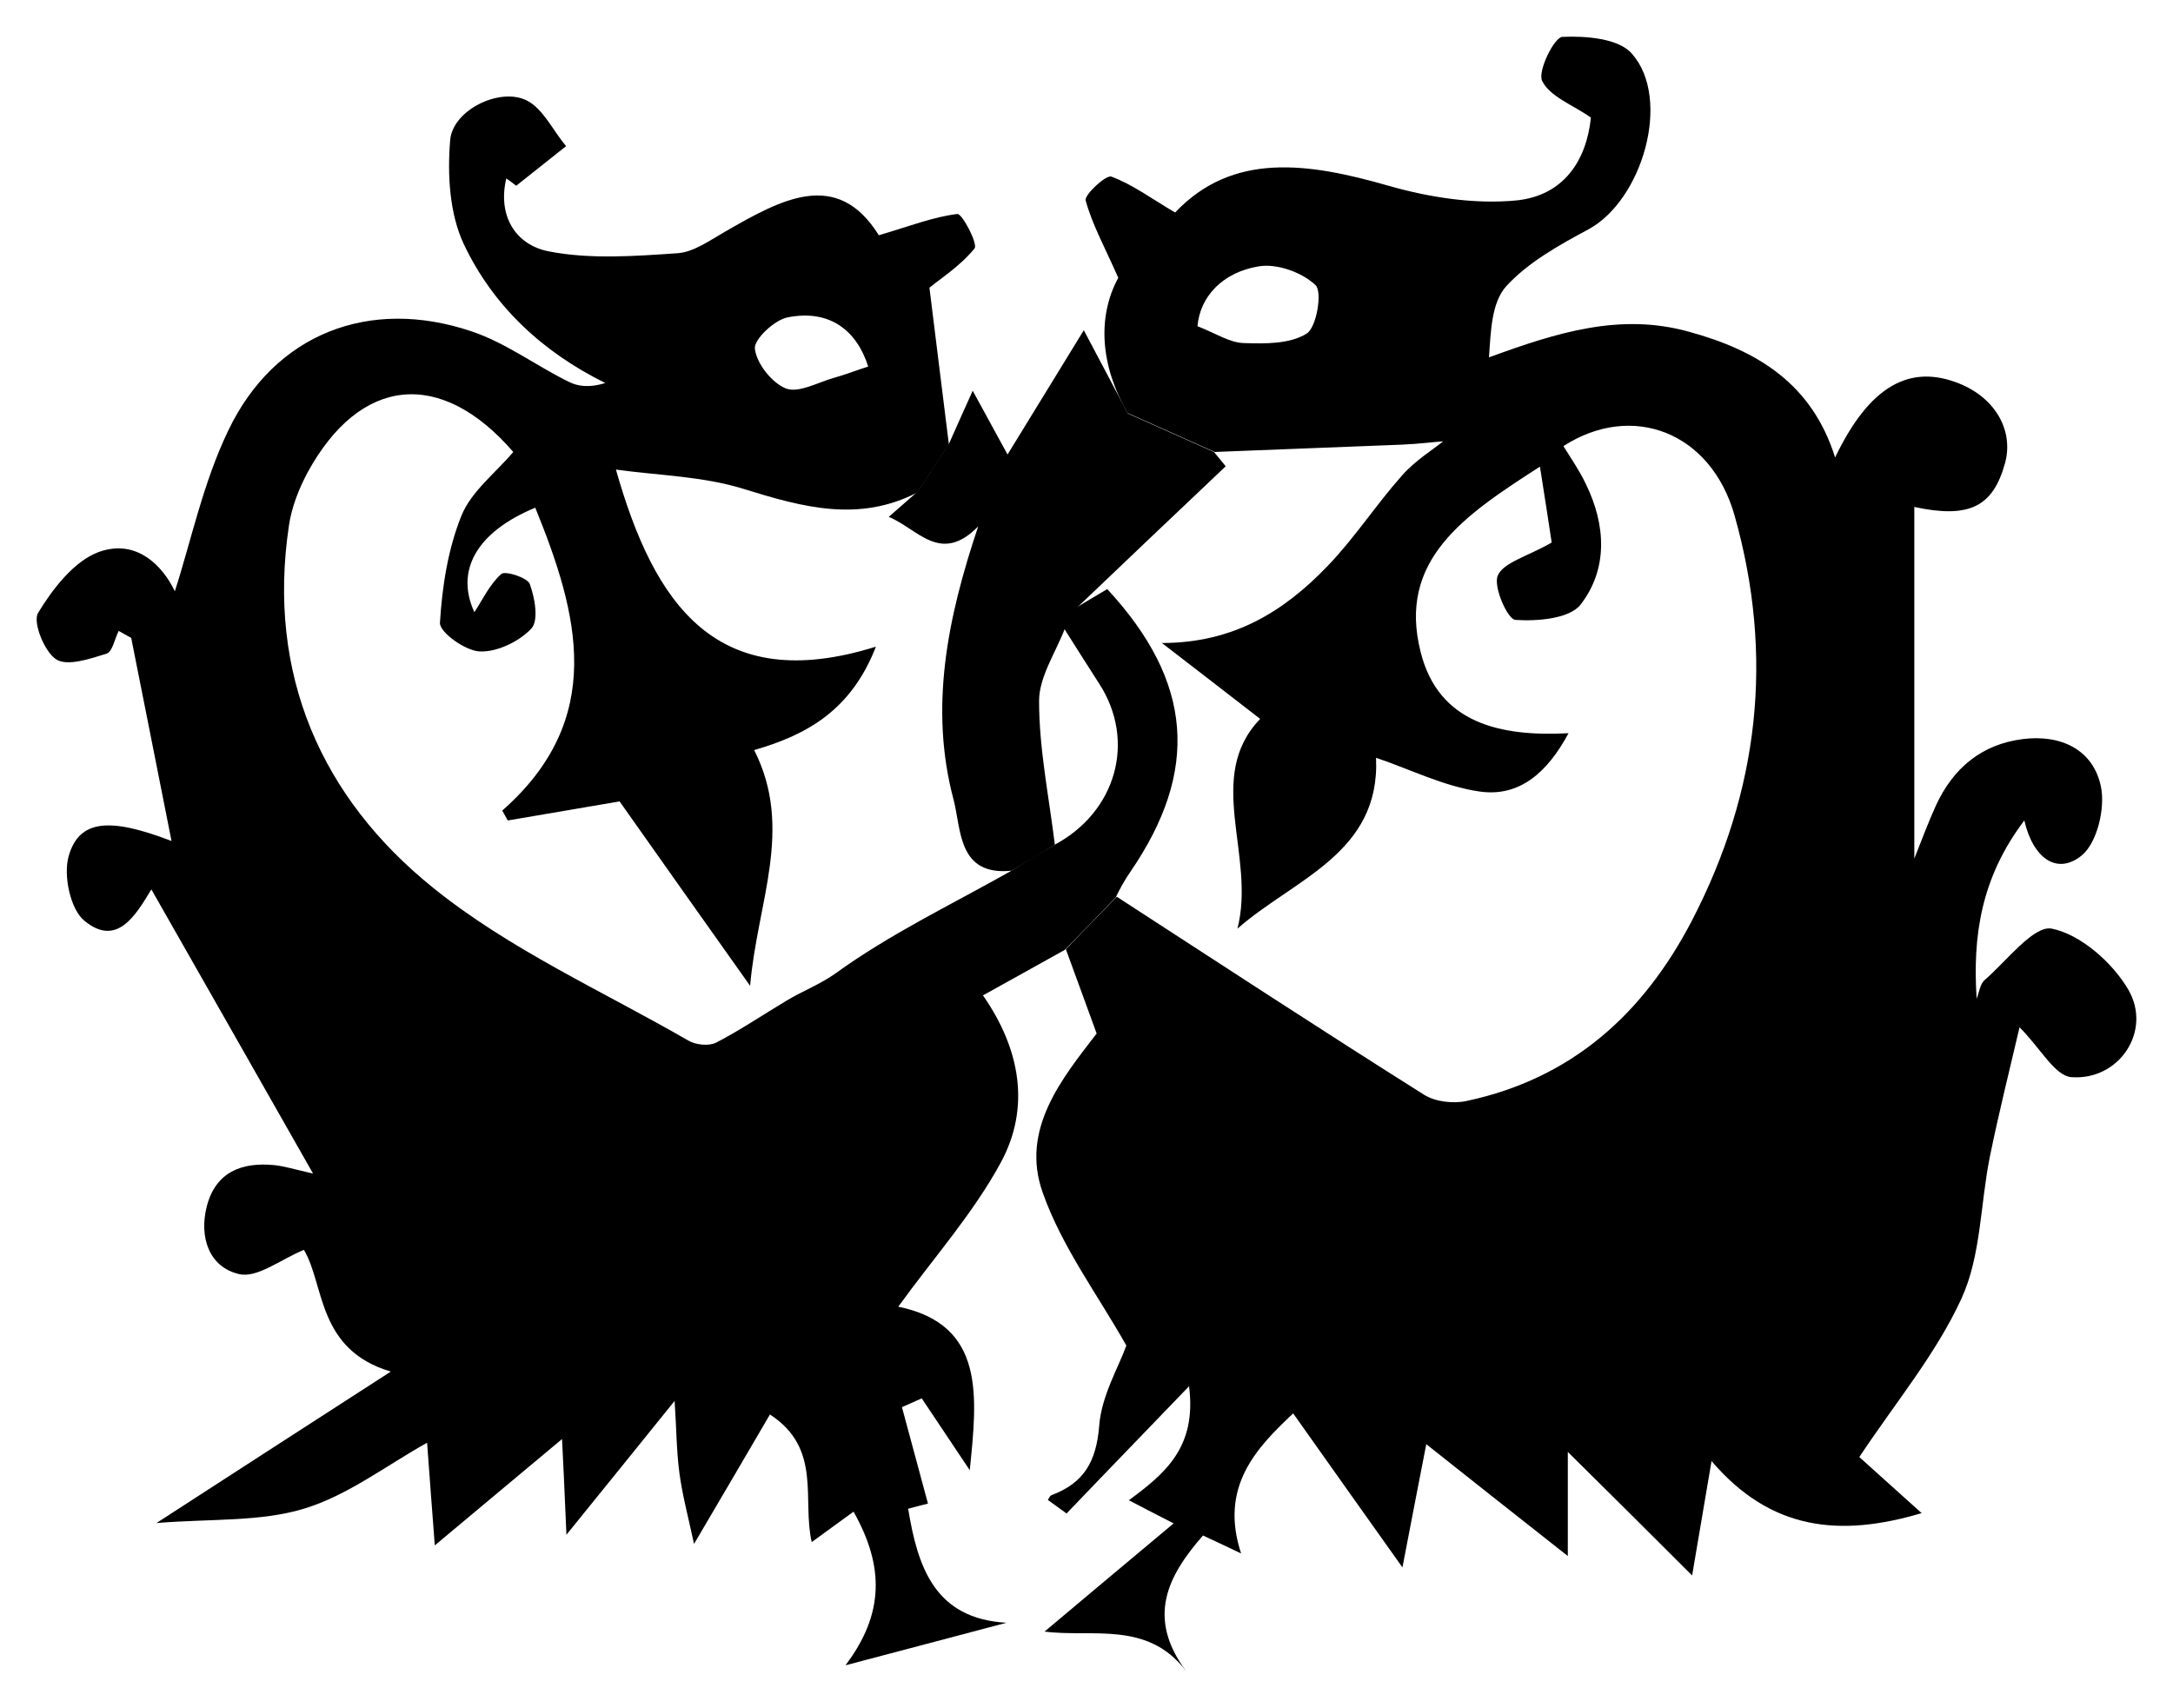
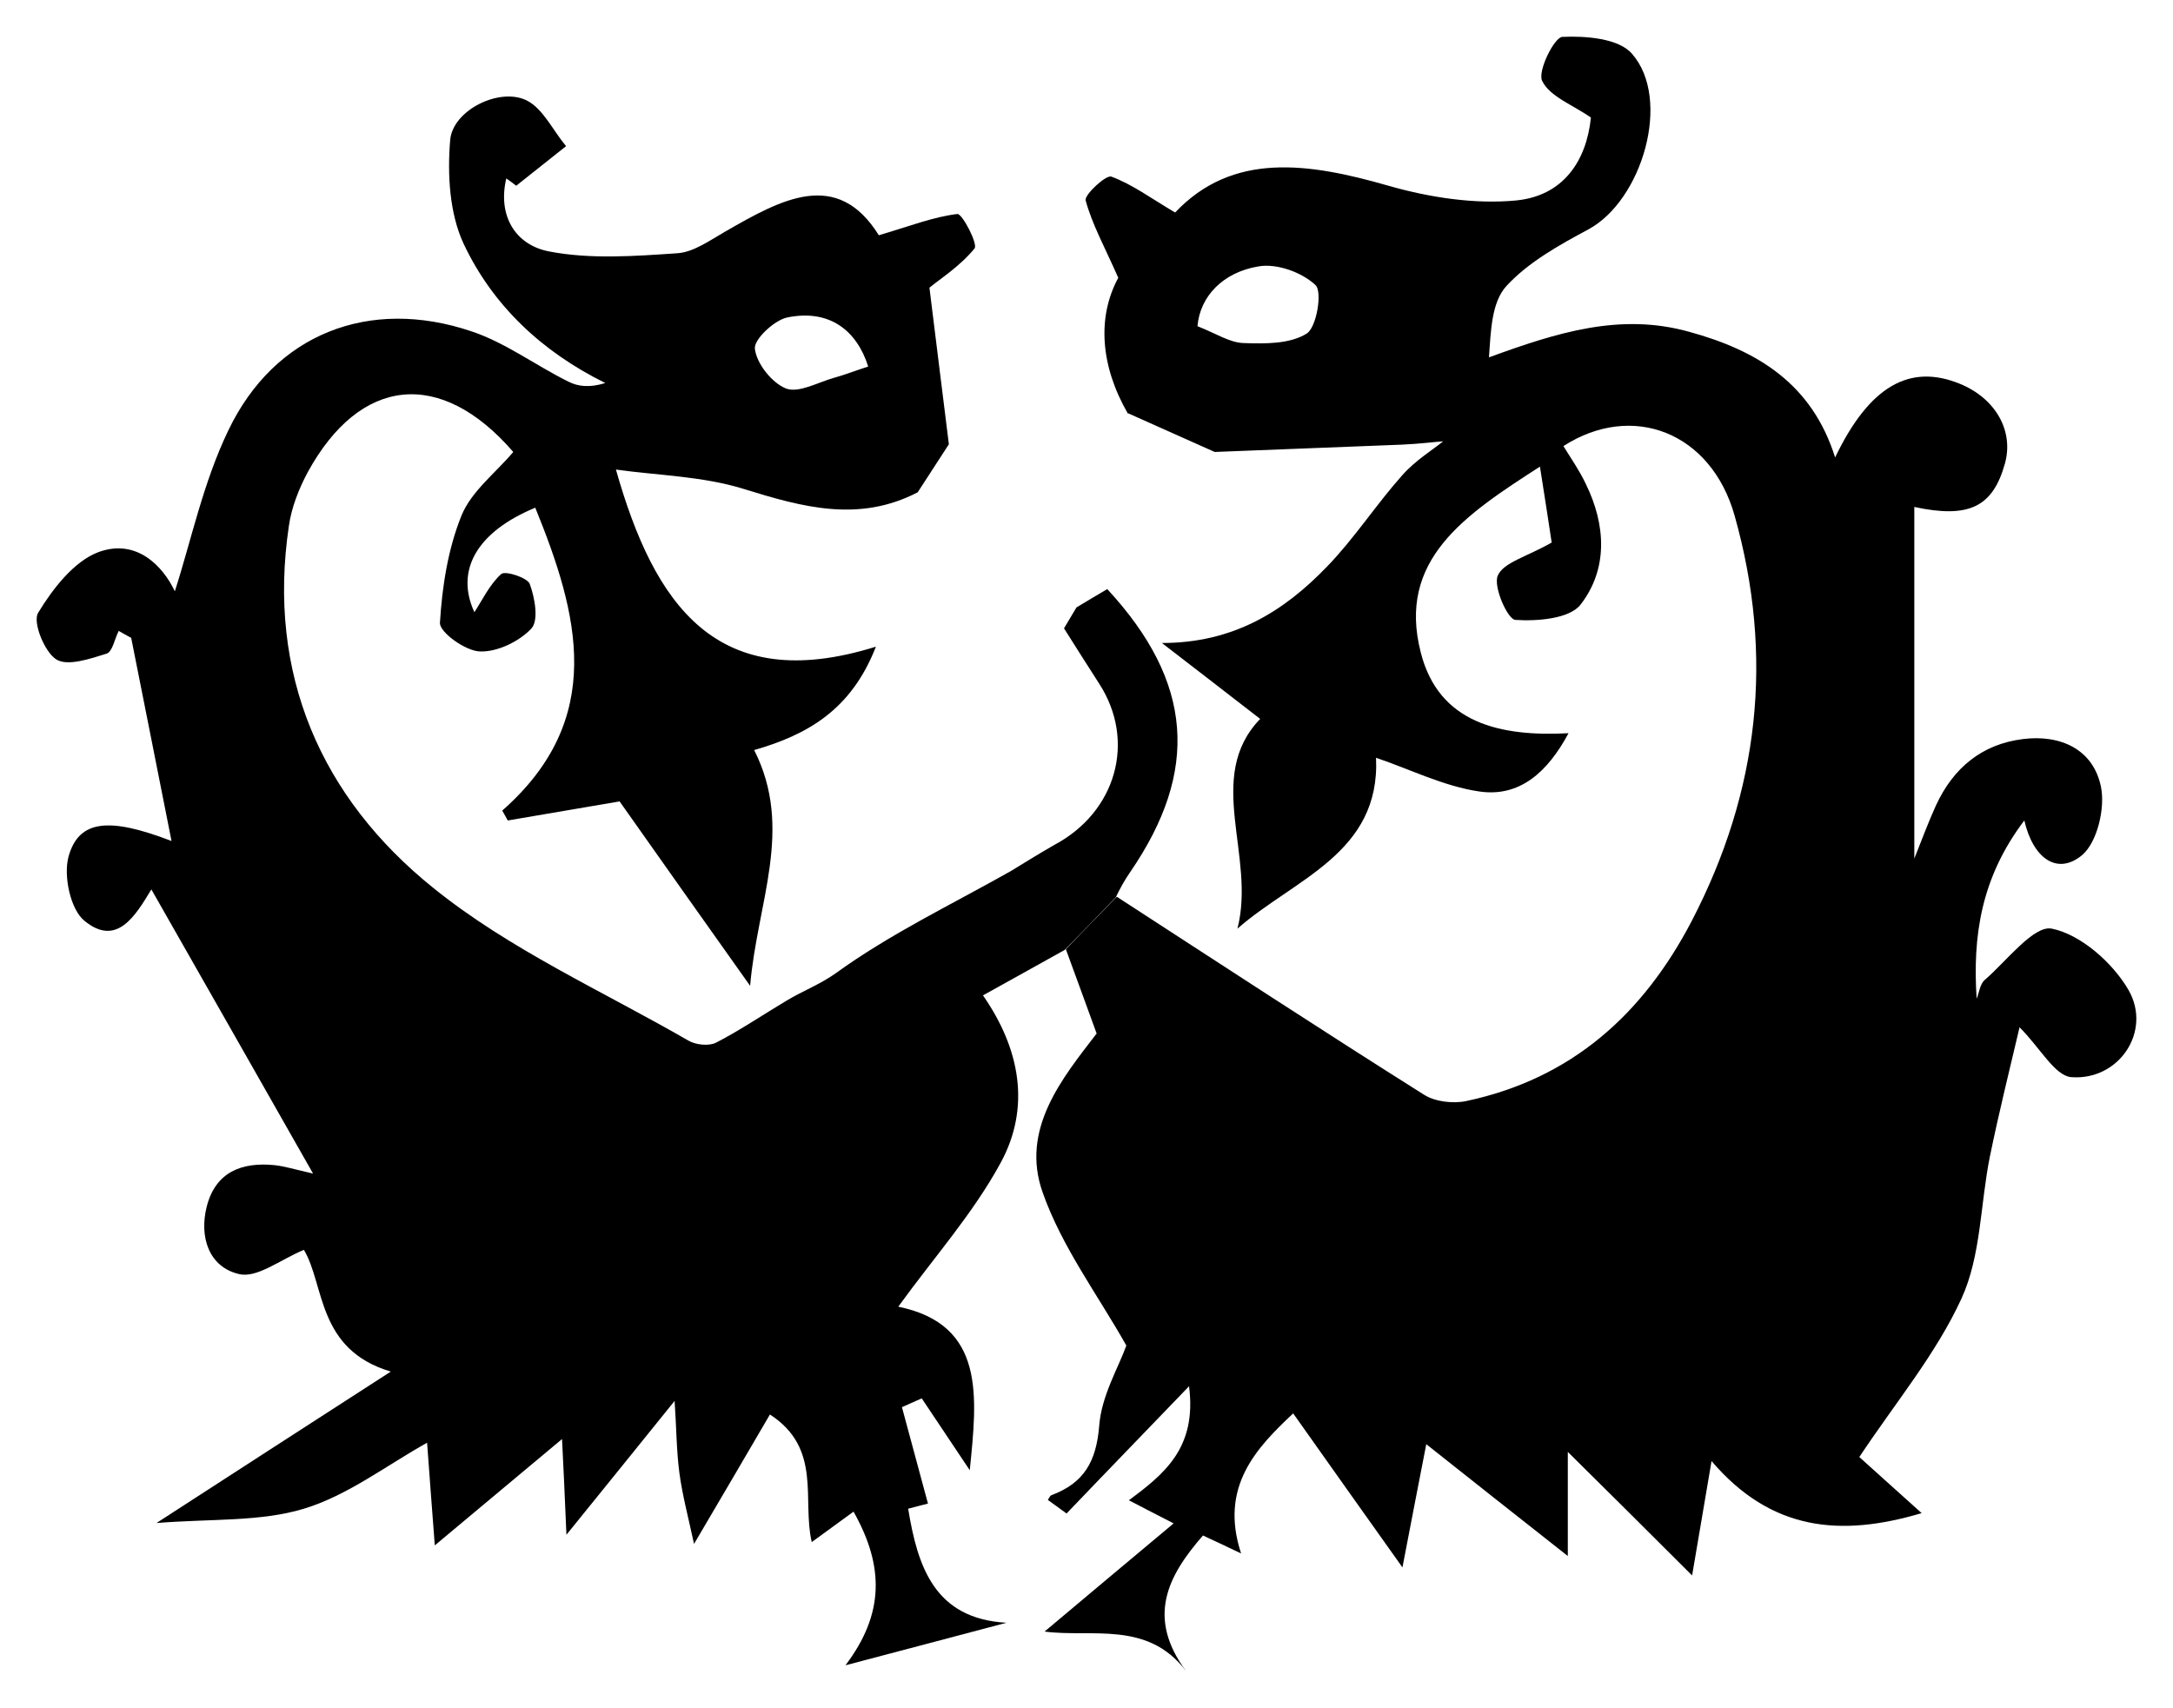
<svg xmlns="http://www.w3.org/2000/svg" viewBox="5931.087 5266.362 59.263 46.576" data-guides="{&quot;vertical&quot;:[],&quot;horizontal&quot;:[]}">
  <path fill="url(#tSvgGradient13b3d683c95)" stroke="none" fill-opacity="1" stroke-width="1" stroke-opacity="1" font-size-adjust="none" id="tSvg8b4c3e64c5" title="Path 2" d="M 5961.845 5277.638 C 5961.095 5276.338 5961.005 5275.008 5961.585 5273.938C 5961.215 5273.098 5960.875 5272.488 5960.695 5271.828C 5960.655 5271.678 5961.245 5271.128 5961.395 5271.178C 5961.965 5271.388 5962.475 5271.768 5963.135 5272.158C 5964.705 5270.498 5966.765 5270.798 5968.955 5271.428C 5970.075 5271.748 5971.305 5271.938 5972.445 5271.828C 5973.725 5271.698 5974.355 5270.748 5974.475 5269.568C 5973.975 5269.218 5973.355 5268.998 5973.145 5268.568C 5973.015 5268.308 5973.475 5267.378 5973.695 5267.368C 5974.335 5267.338 5975.235 5267.408 5975.595 5267.828C 5976.685 5269.068 5975.875 5271.828 5974.405 5272.618C 5973.605 5273.048 5972.775 5273.508 5972.175 5274.158C 5971.765 5274.598 5971.745 5275.388 5971.695 5276.108C 5973.555 5275.428 5975.275 5274.888 5977.145 5275.408C 5979.015 5275.918 5980.505 5276.828 5981.135 5278.838C 5982.065 5276.898 5983.165 5276.268 5984.535 5276.828C 5985.515 5277.228 5986.015 5278.118 5985.765 5279.008C 5985.435 5280.188 5984.785 5280.508 5983.295 5280.188C 5983.295 5283.385 5983.295 5286.582 5983.295 5289.778C 5983.495 5289.278 5983.675 5288.788 5983.885 5288.328C 5984.355 5287.308 5985.135 5286.658 5986.255 5286.518C 5987.285 5286.388 5988.175 5286.798 5988.385 5287.818C 5988.505 5288.398 5988.285 5289.338 5987.865 5289.688C 5987.195 5290.238 5986.535 5289.778 5986.295 5288.738C 5985.105 5290.308 5984.885 5291.908 5984.995 5293.598C 5985.065 5293.428 5985.085 5293.198 5985.215 5293.088C 5985.815 5292.568 5986.555 5291.588 5987.045 5291.688C 5987.835 5291.848 5988.705 5292.618 5989.135 5293.358C 5989.785 5294.488 5988.875 5295.838 5987.575 5295.738C 5987.125 5295.698 5986.735 5294.948 5986.165 5294.378C 5985.905 5295.488 5985.605 5296.688 5985.355 5297.908C 5985.095 5299.198 5985.115 5300.608 5984.585 5301.768C 5983.895 5303.278 5982.785 5304.608 5981.795 5306.098C 5982.145 5306.418 5982.765 5306.968 5983.495 5307.628C 5981.275 5308.288 5979.385 5308.108 5977.765 5306.208C 5977.595 5307.218 5977.445 5308.078 5977.235 5309.328C 5975.945 5308.038 5974.825 5306.928 5973.845 5305.958C 5973.845 5306.905 5973.845 5307.852 5973.845 5308.798C 5972.425 5307.678 5971.205 5306.718 5969.985 5305.748C 5969.805 5306.678 5969.585 5307.798 5969.335 5309.108C 5968.295 5307.648 5967.325 5306.278 5966.355 5304.908C 5965.355 5305.848 5964.335 5306.908 5964.935 5308.728C 5964.495 5308.518 5964.175 5308.368 5963.895 5308.238C 5962.935 5309.338 5962.345 5310.468 5963.435 5311.938C 5962.385 5310.548 5960.855 5311.028 5959.575 5310.858C 5960.745 5309.878 5961.835 5308.958 5963.095 5307.908C 5962.495 5307.598 5962.235 5307.468 5961.875 5307.278C 5962.825 5306.568 5963.735 5305.858 5963.515 5304.168C 5962.295 5305.438 5961.245 5306.518 5960.175 5307.638C 5960.175 5307.638 5959.925 5307.458 5959.665 5307.268C 5959.695 5307.228 5959.715 5307.158 5959.765 5307.138C 5960.645 5306.808 5960.985 5306.228 5961.065 5305.248C 5961.125 5304.428 5961.595 5303.648 5961.805 5303.058C 5961.035 5301.688 5960.045 5300.368 5959.525 5298.888C 5958.905 5297.158 5960.065 5295.758 5960.995 5294.548C 5960.695 5293.718 5960.425 5292.988 5960.155 5292.248C 5960.615 5291.768 5961.085 5291.288 5961.545 5290.818C 5964.335 5292.628 5967.115 5294.448 5969.925 5296.218C 5970.225 5296.408 5970.715 5296.468 5971.085 5296.388C 5973.945 5295.778 5975.895 5294.028 5977.225 5291.478C 5979.065 5287.938 5979.475 5284.258 5978.395 5280.428C 5977.755 5278.148 5975.605 5277.318 5973.725 5278.528C 5973.935 5278.868 5974.165 5279.198 5974.335 5279.558C 5974.885 5280.678 5974.945 5281.878 5974.195 5282.848C 5973.895 5283.238 5973.015 5283.308 5972.415 5283.268C 5972.205 5283.258 5971.805 5282.358 5971.935 5282.058C 5972.095 5281.698 5972.725 5281.548 5973.405 5281.158C 5973.345 5280.748 5973.225 5279.978 5973.085 5279.088C 5971.035 5280.408 5969.185 5281.628 5969.835 5284.158C 5970.325 5286.088 5972.005 5286.458 5973.865 5286.358C 5973.295 5287.418 5972.535 5288.108 5971.435 5287.948C 5970.465 5287.808 5969.535 5287.338 5968.615 5287.028C 5968.735 5289.638 5966.385 5290.328 5964.835 5291.688C 5965.345 5289.698 5963.925 5287.558 5965.455 5285.968C 5964.465 5285.198 5963.615 5284.548 5962.775 5283.898C 5964.725 5283.898 5966.095 5283.038 5967.265 5281.828C 5968.015 5281.058 5968.605 5280.138 5969.325 5279.328C 5969.685 5278.918 5970.165 5278.628 5970.445 5278.398C 5970.265 5278.408 5969.795 5278.468 5969.325 5278.488C 5967.625 5278.558 5965.915 5278.618 5964.215 5278.688C 5963.435 5278.338 5962.645 5277.988 5961.865 5277.638C 5961.859 5277.638 5961.852 5277.638 5961.845 5277.638ZM 5963.745 5275.258 C 5964.255 5275.458 5964.625 5275.708 5965.005 5275.718C 5965.585 5275.738 5966.265 5275.748 5966.725 5275.458C 5966.995 5275.288 5967.155 5274.318 5966.965 5274.138C 5966.595 5273.788 5965.905 5273.538 5965.405 5273.628C 5964.445 5273.788 5963.815 5274.438 5963.745 5275.258Z" />
  <path fill="url(#tSvgGradiente0b54e3ed6)" stroke="none" fill-opacity="1" stroke-width="1" stroke-opacity="1" font-size-adjust="none" id="tSvg1051dfe0ea4" title="Path 3" d="M 5961.515 5290.838 C 5961.055 5291.318 5960.585 5291.798 5960.125 5292.268C 5959.395 5292.678 5958.665 5293.078 5957.895 5293.508C 5958.905 5294.958 5959.205 5296.558 5958.375 5298.078C 5957.625 5299.458 5956.555 5300.658 5955.585 5301.998C 5957.975 5302.488 5957.735 5304.458 5957.535 5306.458C 5957.099 5305.805 5956.662 5305.152 5956.225 5304.498C 5956.045 5304.578 5955.865 5304.658 5955.685 5304.738C 5955.915 5305.588 5956.145 5306.438 5956.395 5307.368C 5956.355 5307.378 5956.115 5307.438 5955.855 5307.508C 5956.115 5309.108 5956.585 5310.508 5958.535 5310.618C 5957.075 5311.008 5955.615 5311.388 5954.145 5311.778C 5955.205 5310.378 5955.205 5309.078 5954.365 5307.588C 5953.955 5307.888 5953.625 5308.128 5953.225 5308.418C 5952.955 5307.258 5953.515 5305.868 5952.085 5304.938C 5951.425 5306.068 5950.775 5307.178 5950.015 5308.468C 5949.855 5307.728 5949.695 5307.128 5949.615 5306.528C 5949.535 5305.918 5949.535 5305.288 5949.485 5304.568C 5948.505 5305.788 5947.625 5306.868 5946.535 5308.218C 5946.485 5307.028 5946.445 5306.188 5946.415 5305.608C 5945.355 5306.498 5944.195 5307.458 5942.945 5308.508C 5942.875 5307.608 5942.805 5306.658 5942.735 5305.708C 5941.625 5306.328 5940.565 5307.148 5939.375 5307.508C 5938.185 5307.868 5936.855 5307.778 5935.355 5307.898C 5937.625 5306.428 5939.575 5305.168 5941.745 5303.768C 5939.725 5303.168 5939.945 5301.398 5939.375 5300.448C 5938.725 5300.718 5938.095 5301.228 5937.605 5301.108C 5936.785 5300.918 5936.515 5300.098 5936.725 5299.268C 5936.965 5298.328 5937.675 5298.048 5938.575 5298.138C 5938.845 5298.168 5939.105 5298.248 5939.625 5298.368C 5938.095 5295.678 5936.675 5293.178 5935.215 5290.618C 5934.785 5291.328 5934.275 5292.198 5933.395 5291.478C 5933.005 5291.168 5932.815 5290.248 5932.955 5289.728C 5933.235 5288.708 5934.075 5288.648 5935.765 5289.298C 5935.395 5287.448 5935.035 5285.598 5934.665 5283.758C 5934.555 5283.698 5934.445 5283.638 5934.325 5283.568C 5934.215 5283.778 5934.155 5284.138 5933.995 5284.188C 5933.545 5284.328 5932.935 5284.538 5932.625 5284.348C 5932.295 5284.138 5931.975 5283.328 5932.125 5283.078C 5932.525 5282.418 5933.105 5281.668 5933.775 5281.418C 5934.815 5281.038 5935.535 5281.808 5935.855 5282.488C 5936.295 5281.128 5936.625 5279.528 5937.315 5278.098C 5938.575 5275.468 5941.155 5274.458 5943.945 5275.398C 5944.875 5275.708 5945.695 5276.328 5946.585 5276.768C 5946.855 5276.908 5947.175 5276.938 5947.595 5276.808C 5945.855 5275.948 5944.525 5274.688 5943.735 5273.018C 5943.345 5272.188 5943.285 5271.118 5943.365 5270.178C 5943.435 5269.368 5944.705 5268.738 5945.445 5269.098C 5945.895 5269.318 5946.165 5269.918 5946.525 5270.348C 5946.075 5270.708 5945.615 5271.068 5945.165 5271.428C 5945.075 5271.358 5944.985 5271.288 5944.895 5271.228C 5944.655 5272.238 5945.135 5273.038 5946.055 5273.218C 5947.185 5273.438 5948.395 5273.348 5949.565 5273.268C 5950.005 5273.238 5950.445 5272.918 5950.865 5272.678C 5952.395 5271.798 5953.915 5270.948 5955.055 5272.778C 5955.905 5272.528 5956.535 5272.278 5957.195 5272.198C 5957.325 5272.178 5957.765 5273.018 5957.665 5273.138C 5957.275 5273.618 5956.725 5273.968 5956.435 5274.208C 5956.615 5275.638 5956.785 5277.058 5956.965 5278.478C 5956.685 5278.918 5956.395 5279.348 5956.115 5279.788C 5954.515 5280.618 5952.985 5280.198 5951.375 5279.698C 5950.255 5279.348 5949.025 5279.328 5947.885 5279.168C 5948.925 5282.838 5950.625 5285.358 5954.975 5283.998C 5954.295 5285.748 5953.075 5286.408 5951.655 5286.818C 5952.745 5288.968 5951.735 5290.978 5951.545 5293.248C 5950.255 5291.428 5949.125 5289.838 5947.985 5288.218C 5947.175 5288.358 5946.055 5288.548 5944.935 5288.738C 5944.885 5288.648 5944.835 5288.558 5944.785 5288.468C 5947.635 5285.958 5946.865 5283.108 5945.685 5280.208C 5944.065 5280.878 5943.505 5281.938 5944.025 5283.058C 5944.235 5282.738 5944.435 5282.308 5944.755 5282.018C 5944.865 5281.918 5945.475 5282.118 5945.535 5282.288C 5945.675 5282.668 5945.785 5283.288 5945.575 5283.508C 5945.245 5283.858 5944.645 5284.148 5944.175 5284.128C 5943.785 5284.118 5943.075 5283.608 5943.085 5283.348C 5943.145 5282.358 5943.305 5281.328 5943.675 5280.418C 5943.945 5279.758 5944.605 5279.258 5945.085 5278.688C 5943.105 5276.398 5940.905 5276.628 5939.475 5279.248C 5939.235 5279.698 5939.035 5280.208 5938.965 5280.708C 5938.365 5284.748 5939.845 5288.118 5942.905 5290.578C 5944.985 5292.258 5947.515 5293.388 5949.855 5294.738C 5950.055 5294.858 5950.415 5294.898 5950.615 5294.798C 5951.275 5294.458 5951.905 5294.028 5952.545 5293.648C 5952.975 5293.388 5953.435 5293.218 5953.875 5292.908C 5955.365 5291.828 5957.045 5291.028 5958.655 5290.118C 5959.045 5289.878 5959.435 5289.638 5959.835 5289.408C 5961.535 5288.508 5962.075 5286.568 5961.065 5285.008C 5960.745 5284.508 5960.425 5284.008 5960.105 5283.498C 5960.215 5283.308 5960.335 5283.118 5960.445 5282.928C 5960.725 5282.758 5961.015 5282.588 5961.285 5282.428C 5963.625 5284.958 5963.805 5287.378 5961.915 5290.138C 5961.755 5290.368 5961.625 5290.608 5961.515 5290.838ZM 5954.765 5276.358 C 5954.455 5275.378 5953.715 5274.788 5952.565 5275.018C 5952.205 5275.088 5951.635 5275.628 5951.675 5275.878C 5951.725 5276.288 5952.145 5276.808 5952.525 5276.958C 5952.875 5277.088 5953.395 5276.788 5953.825 5276.668C 5954.115 5276.588 5954.395 5276.478 5954.765 5276.358Z" />
-   <path fill="url(#tSvgGradient547cc6911f)" stroke="none" fill-opacity="1" stroke-width="1" stroke-opacity="1" font-size-adjust="none" id="tSvg117906625cc" title="Path 4" d="M 5959.855 5289.398 C 5959.465 5289.638 5959.075 5289.878 5958.675 5290.108C 5957.205 5290.258 5957.305 5288.978 5957.095 5288.178C 5956.425 5285.668 5956.925 5283.218 5957.765 5280.718C 5956.735 5281.768 5956.125 5280.788 5955.325 5280.458C 5955.655 5280.168 5955.885 5279.968 5956.125 5279.758C 5956.405 5279.318 5956.695 5278.888 5956.975 5278.448C 5957.165 5278.028 5957.345 5277.608 5957.615 5277.018C 5957.955 5277.638 5958.255 5278.188 5958.565 5278.758C 5959.265 5277.618 5959.945 5276.508 5960.645 5275.368C 5961.075 5276.188 5961.465 5276.908 5961.845 5277.638C 5962.625 5277.988 5963.415 5278.338 5964.195 5278.688C 5964.335 5278.858 5964.475 5279.028 5964.515 5279.078C 5963.155 5280.368 5961.815 5281.638 5960.475 5282.918C 5960.365 5283.108 5960.245 5283.298 5960.135 5283.488C 5959.885 5284.148 5959.425 5284.818 5959.425 5285.478C 5959.425 5286.788 5959.695 5288.088 5959.855 5289.398Z" />
  <defs>
    <linearGradient id="tSvgGradient13b3d683c95" x1="5987.842" x2="5960.86" y1="5299.393" y2="5279.908" gradientUnits="userSpaceOnUse" gradientTransform="">
      <stop offset="0.204" stop-color="hsl(0,0%,100%)" stop-opacity="1" />
      <stop offset="1" stop-color="hsl(0,0%,22.13%)" stop-opacity="1" />
    </linearGradient>
    <linearGradient id="tSvgGradiente0b54e3ed6" x1="5961.636" x2="5933.652" y1="5299.737" y2="5281.036" gradientUnits="userSpaceOnUse" gradientTransform="">
      <stop offset="0.204" stop-color="hsl(0,0%,100%)" stop-opacity="1" />
      <stop offset="1" stop-color="hsl(0,0%,22.13%)" stop-opacity="1" />
    </linearGradient>
    <linearGradient id="tSvgGradient547cc6911f" x1="5964.053" x2="5955.787" y1="5285.969" y2="5279.52" gradientUnits="userSpaceOnUse" gradientTransform="">
      <stop offset="0.204" stop-color="hsl(0,0%,100%)" stop-opacity="1" />
      <stop offset="1" stop-color="hsl(0,0%,22.13%)" stop-opacity="1" />
    </linearGradient>
  </defs>
</svg>